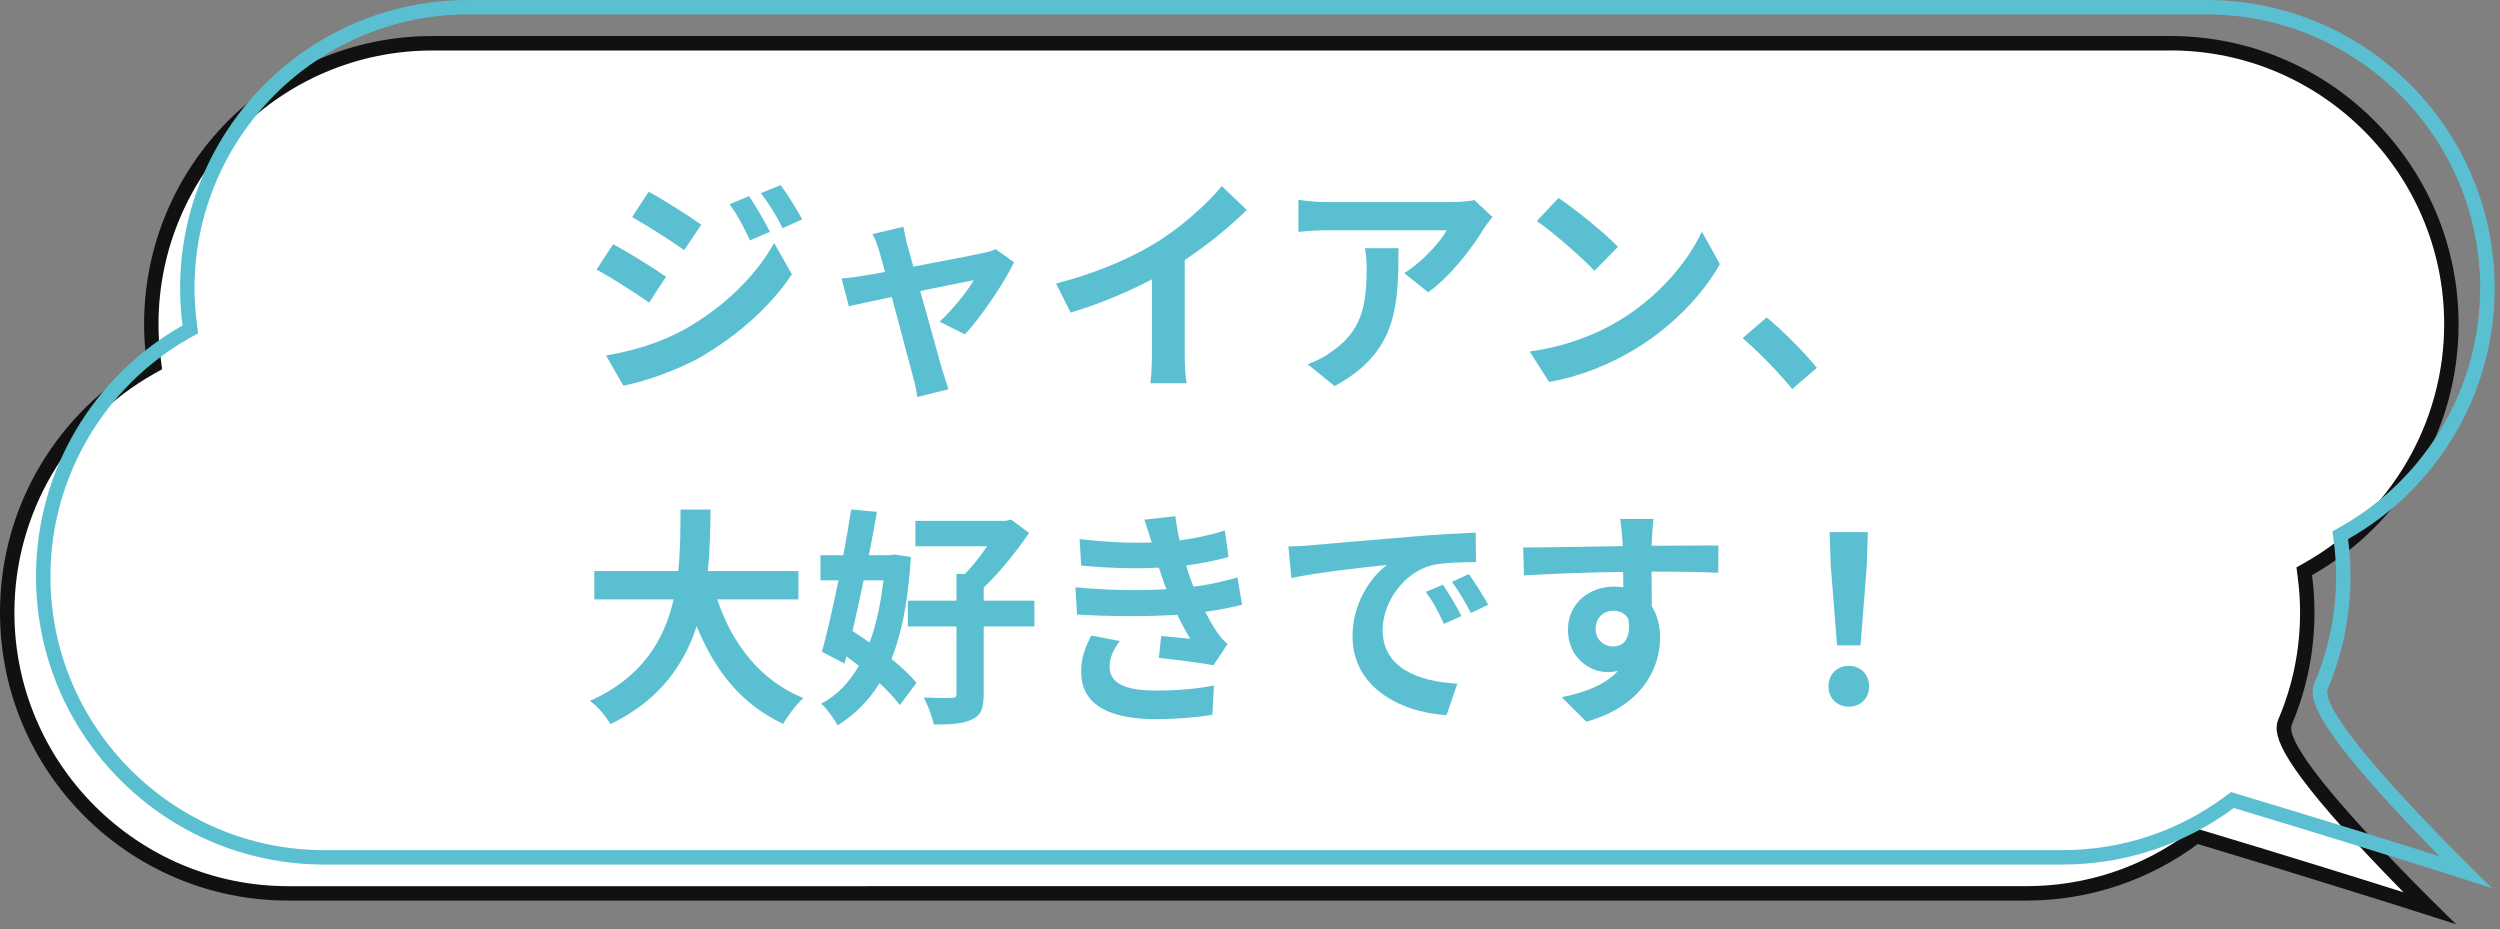
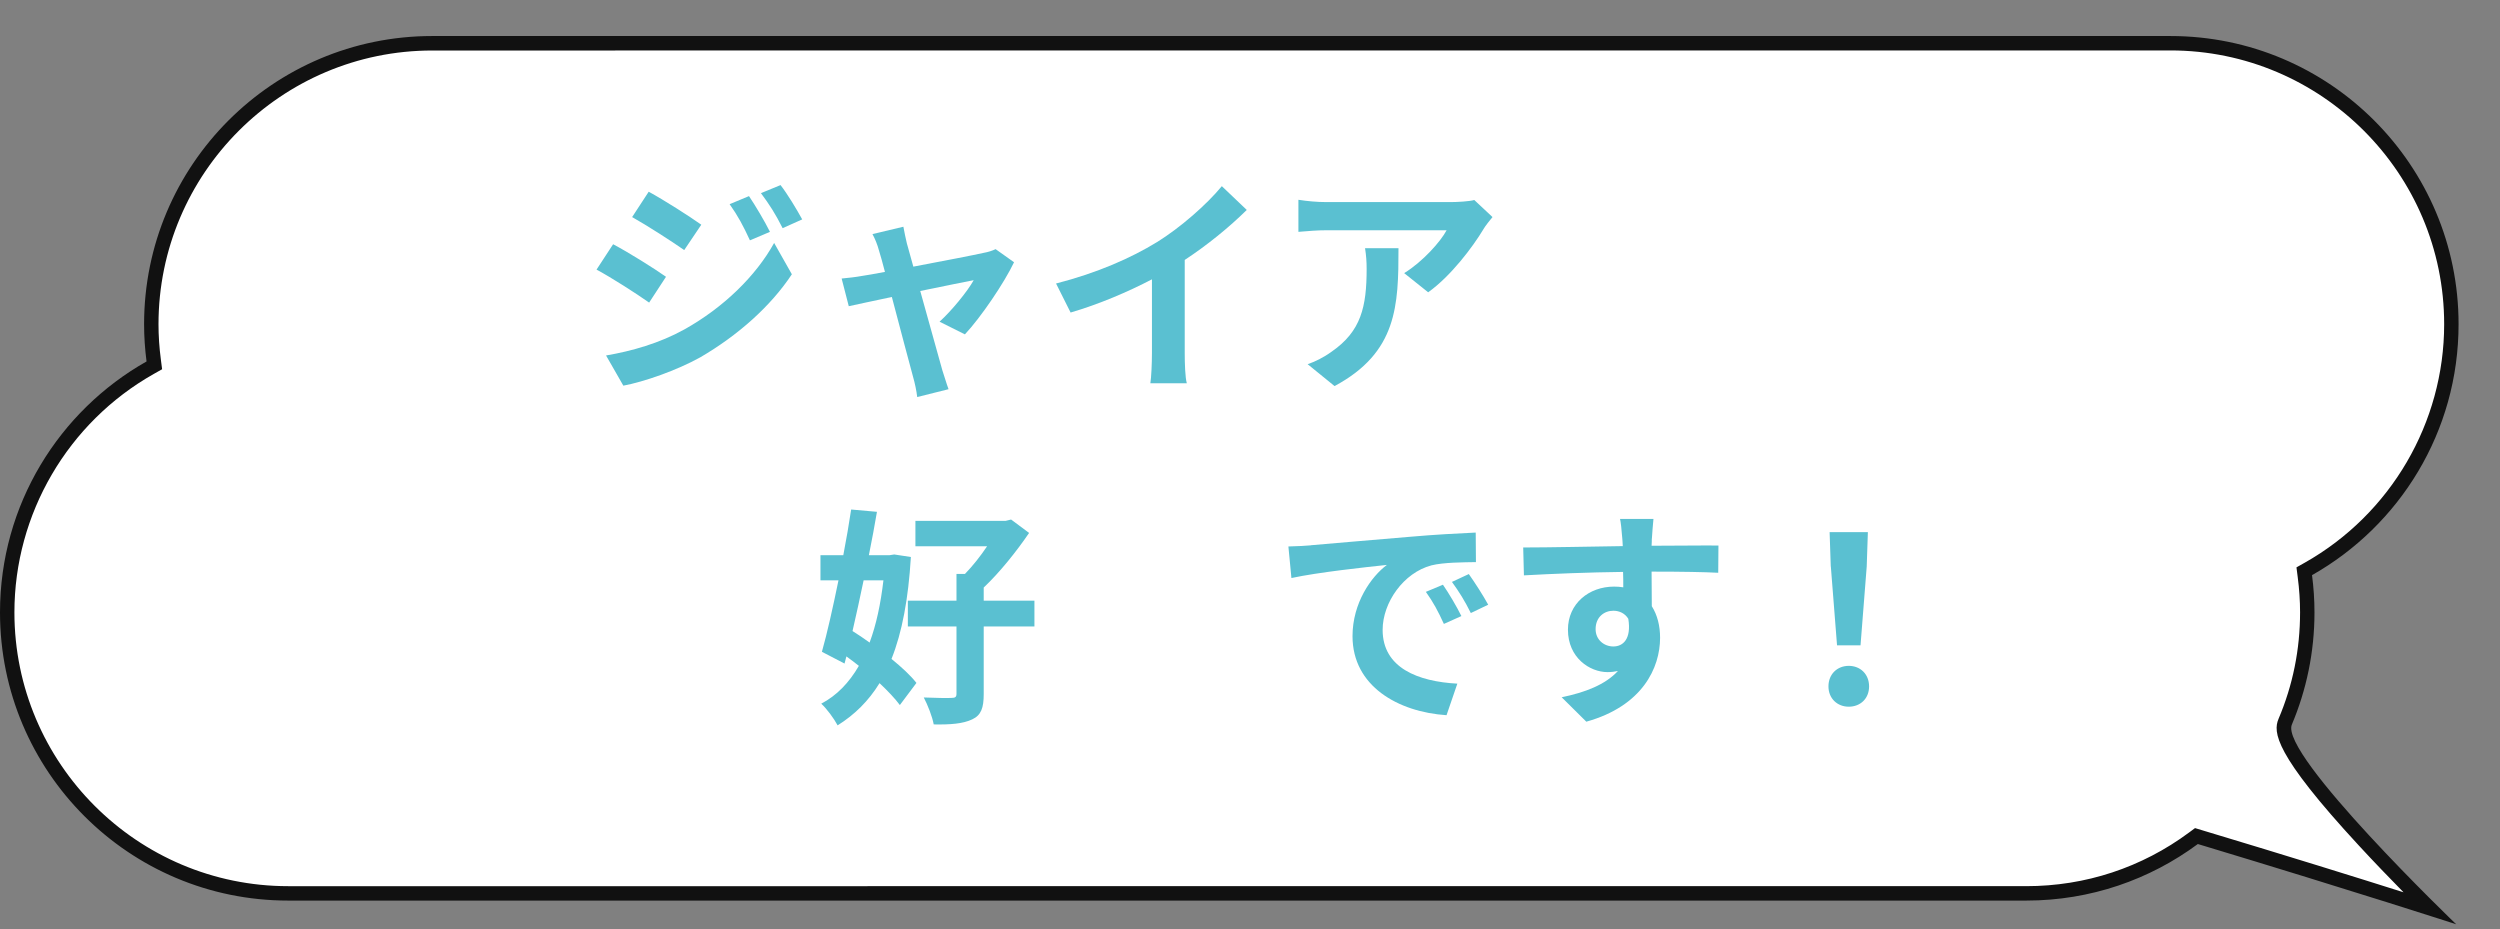
<svg xmlns="http://www.w3.org/2000/svg" id="text" viewBox="0 0 347 129">
  <rect x="0" y="0" width="347" height="129" fill="#808080" stroke="none" />
  <defs>
    <style>.cls-1{fill:#111;}.cls-2{fill:#5ac0d1;}.cls-3{fill:#fff;}</style>
  </defs>
  <path class="cls-3" d="M337.2,126.05c-5.58-1.78-16.7-5.29-31.85-9.86l-.48-.15-.4.3c-6.75,5.01-14.78,7.66-23.21,7.66H40c-21.5,0-39-17.5-39-39,0-14.03,7.6-27.04,19.84-33.96l.59-.33-.09-.67c-.22-1.72-.33-3.42-.33-5.04,0-21.5,17.5-39,39-39h241.25c21.5,0,39,17.5,39,39,0,14.03-7.6,27.04-19.84,33.96l-.59.33.09.67c.22,1.72.33,3.42.33,5.04,0,5.27-1.03,10.37-3.06,15.18-.67,1.57.11,4.76,10.93,16.48,3.32,3.59,6.73,7.05,9.08,9.38Z" />
-   <path class="cls-1" d="M301.25,7c20.95,0,38,17.05,38,38,0,13.67-7.41,26.35-19.33,33.09l-1.17.66.17,1.33c.22,1.68.33,3.33.33,4.91,0,5.13-1,10.11-2.99,14.79-.77,1.83-.62,4.84,11.12,17.55,2.14,2.32,4.32,4.58,6.23,6.52-6.19-1.96-15.78-4.95-27.98-8.62l-.96-.29-.81.6c-6.58,4.88-14.4,7.46-22.61,7.46H40c-20.95,0-38-17.05-38-38,0-13.67,7.41-26.35,19.33-33.09l1.17-.66-.17-1.33c-.22-1.68-.33-3.33-.33-4.91,0-20.95,17.05-38,38-38h241.25M301.25,5H60c-22.09,0-40,17.91-40,40,0,1.75.12,3.47.34,5.17C8.2,57.03,0,70.06,0,85,0,107.09,17.91,125,40,125h241.25c8.92,0,17.15-2.92,23.81-7.85,22.44,6.77,35.86,11.14,35.86,11.14,0,0-24.56-23.58-22.81-27.72,2.02-4.79,3.14-10.05,3.14-15.57,0-1.75-.12-3.47-.34-5.17,12.14-6.87,20.34-19.89,20.34-34.83,0-22.09-17.91-40-40-40h0Z" />
-   <path class="cls-2" d="M306.25,2c20.95,0,38,17.05,38,38,0,13.67-7.41,26.35-19.33,33.09l-1.17.66.17,1.33c.22,1.68.33,3.33.33,4.91,0,5.13-1,10.11-2.99,14.79-.77,1.83-.62,4.84,11.12,17.55,2.14,2.32,4.32,4.58,6.23,6.52-6.19-1.96-15.78-4.95-27.98-8.62l-.96-.29-.81.6c-6.58,4.88-14.4,7.46-22.61,7.46H45c-20.95,0-38-17.05-38-38,0-13.67,7.41-26.35,19.33-33.09l1.17-.66-.17-1.33c-.22-1.68-.33-3.33-.33-4.91C27,19.05,44.05,2,65,2h241.25M306.25,0H65C42.91,0,25,17.91,25,40c0,1.75.12,3.47.34,5.17-12.14,6.87-20.34,19.89-20.34,34.83,0,22.09,17.91,40,40,40h241.25c8.92,0,17.15-2.92,23.81-7.85,22.44,6.77,35.86,11.14,35.86,11.14,0,0-24.56-23.58-22.81-27.72,2.02-4.79,3.14-10.05,3.14-15.57,0-1.75-.12-3.47-.34-5.17,12.14-6.87,20.34-19.89,20.34-34.83C346.25,17.91,328.34,0,306.25,0h0Z" />
+   <path class="cls-1" d="M301.25,7c20.95,0,38,17.05,38,38,0,13.67-7.41,26.35-19.33,33.09l-1.17.66.17,1.33c.22,1.68.33,3.33.33,4.91,0,5.13-1,10.11-2.99,14.79-.77,1.83-.62,4.84,11.12,17.55,2.14,2.32,4.32,4.58,6.23,6.52-6.19-1.96-15.78-4.95-27.98-8.62l-.96-.29-.81.6c-6.58,4.88-14.4,7.46-22.61,7.46H40c-20.95,0-38-17.05-38-38,0-13.67,7.41-26.35,19.33-33.09l1.17-.66-.17-1.33c-.22-1.68-.33-3.33-.33-4.91,0-20.95,17.05-38,38-38M301.25,5H60c-22.09,0-40,17.91-40,40,0,1.75.12,3.47.34,5.17C8.2,57.03,0,70.06,0,85,0,107.09,17.91,125,40,125h241.25c8.92,0,17.15-2.92,23.81-7.85,22.44,6.77,35.86,11.14,35.86,11.14,0,0-24.56-23.58-22.81-27.72,2.02-4.79,3.14-10.05,3.14-15.57,0-1.75-.12-3.47-.34-5.17,12.14-6.87,20.34-19.89,20.34-34.83,0-22.09-17.91-40-40-40h0Z" />
  <path class="cls-2" d="M92.44,38.42l-2.34,3.58c-1.82-1.28-5.15-3.42-7.3-4.58l2.3-3.52c2.18,1.15,5.7,3.36,7.33,4.51ZM95,45.72c5.44-3.04,9.92-7.42,12.45-12l2.46,4.35c-2.94,4.45-7.49,8.48-12.7,11.52-3.26,1.82-7.87,3.42-10.69,3.94l-2.4-4.19c3.58-.61,7.42-1.7,10.88-3.62ZM97.34,31.19l-2.37,3.52c-1.79-1.25-5.12-3.39-7.23-4.58l2.3-3.52c2.11,1.15,5.63,3.39,7.3,4.58ZM106.87,32.18l-2.78,1.18c-.93-2.02-1.66-3.39-2.82-5.02l2.69-1.12c.9,1.34,2.18,3.49,2.91,4.96ZM111.35,30.45l-2.72,1.22c-1.02-2.02-1.82-3.26-3.01-4.86l2.72-1.12c.99,1.28,2.24,3.36,3.01,4.77Z" />
  <path class="cls-2" d="M125.91,33.91c.22.77.51,1.86.86,3.1,4.06-.77,8.54-1.63,9.79-1.92.58-.1,1.18-.29,1.63-.51l2.56,1.82c-1.34,2.82-4.58,7.62-6.82,10.01l-3.52-1.76c1.63-1.47,3.87-4.19,4.74-5.76-.77.13-3.97.8-7.42,1.5,1.22,4.42,2.59,9.34,3.07,11.01.19.54.61,1.98.86,2.62l-4.35,1.09c-.1-.86-.32-1.92-.58-2.82-.48-1.73-1.79-6.72-2.94-11.07-2.69.58-5.02,1.06-5.98,1.28l-.99-3.84c1.02-.1,1.89-.19,2.94-.38.45-.06,1.6-.26,3.07-.54-.32-1.25-.61-2.27-.83-2.98-.22-.83-.54-1.6-.9-2.27l4.29-1.02c.13.74.32,1.6.51,2.43Z" />
  <path class="cls-2" d="M160.57,33.62c3.3-2.05,6.94-5.25,9.02-7.78l3.46,3.3c-2.43,2.4-5.5,4.9-8.61,6.94v12.93c0,1.41.06,3.39.29,4.19h-5.06c.13-.77.22-2.78.22-4.19v-10.24c-3.3,1.73-7.36,3.46-11.29,4.61l-2.02-4.03c5.73-1.47,10.43-3.55,13.98-5.73Z" />
  <path class="cls-2" d="M205.91,31.8c-1.5,2.5-4.54,6.53-7.68,8.77l-3.33-2.66c2.56-1.57,5.06-4.38,5.89-5.95h-16.67c-1.34,0-2.4.1-3.9.22v-4.45c1.22.19,2.56.32,3.9.32h17.25c.9,0,2.66-.1,3.26-.29l2.53,2.37c-.35.42-.96,1.18-1.25,1.66ZM185.24,53.59l-3.74-3.04c1.02-.35,2.18-.9,3.36-1.76,4.06-2.82,4.83-6.21,4.83-11.46,0-.99-.06-1.86-.22-2.88h4.64c0,7.94-.16,14.46-8.86,19.13Z" />
-   <path class="cls-2" d="M224.57,44.6c5.47-3.23,9.63-8.13,11.65-12.45l2.5,4.51c-2.43,4.32-6.69,8.74-11.84,11.84-3.23,1.95-7.36,3.74-11.87,4.51l-2.69-4.22c4.99-.7,9.15-2.34,12.25-4.19ZM224.57,34.26l-3.26,3.33c-1.66-1.79-5.66-5.28-8-6.91l3.01-3.2c2.24,1.5,6.4,4.83,8.25,6.78Z" />
-   <path class="cls-2" d="M241.88,46.93l3.33-2.88c2.27,1.86,5.38,5.02,6.97,7.01l-3.42,2.94c-1.95-2.4-4.67-5.15-6.88-7.07Z" />
-   <path class="cls-2" d="M99.55,83.2c2.11,6.24,5.98,11.26,11.97,13.7-.96.8-2.21,2.5-2.82,3.58-5.79-2.72-9.5-7.39-12-13.57-1.73,5.34-5.18,10.33-11.97,13.6-.61-1.06-1.73-2.43-2.85-3.23,7.33-3.26,10.37-8.58,11.62-14.08h-11.01v-3.94h11.65c.32-3.01.29-5.92.32-8.54h4.16c-.03,2.62-.06,5.57-.38,8.54h12.58v3.94h-11.26Z" />
  <path class="cls-2" d="M126.43,77.32c-.35,5.82-1.22,10.46-2.69,14.14,1.41,1.15,2.66,2.3,3.46,3.33l-2.3,3.07c-.67-.9-1.66-1.95-2.82-3.04-1.54,2.5-3.46,4.38-5.82,5.86-.51-.96-1.5-2.3-2.27-3.01,2.14-1.12,3.87-2.91,5.22-5.25-.58-.45-1.15-.9-1.73-1.31l-.26.99-3.14-1.63c.74-2.62,1.54-6.21,2.3-9.92h-2.5v-3.49h3.17c.42-2.21.8-4.38,1.09-6.34l3.58.32c-.32,1.89-.7,3.94-1.12,6.02h2.88l.64-.1,2.3.35ZM119.87,80.55c-.51,2.43-1.02,4.8-1.54,7.04.77.48,1.57,1.02,2.37,1.6.93-2.5,1.54-5.38,1.92-8.64h-2.75ZM143.58,86.95h-7.04v9.38c0,1.92-.35,2.94-1.6,3.52-1.28.61-3.01.74-5.34.7-.19-1.06-.83-2.69-1.38-3.74,1.63.06,3.33.1,3.84.06.54,0,.7-.13.7-.58v-9.34h-6.75v-3.58h6.75v-3.71h1.18c1.06-1.09,2.18-2.5,3.07-3.84h-9.95v-3.52h12.51l.77-.19,2.5,1.86c-1.7,2.5-4.06,5.47-6.3,7.58v1.82h7.04v3.58Z" />
-   <path class="cls-2" d="M161.91,81.8c-.16-.38-.29-.77-.42-1.12-.26-.74-.45-1.34-.64-1.89-3.01.16-6.75.1-10.78-.29l-.22-3.68c3.81.45,7.07.58,10.01.48-.32-1.02-.64-2.05-1.02-3.17l4.29-.48c.16,1.15.35,2.27.58,3.36,2.21-.29,4.26-.74,6.3-1.38l.51,3.68c-1.76.48-3.78.9-5.89,1.18.16.51.32,1.02.48,1.5.16.45.35.93.54,1.44,2.62-.32,4.54-.86,6.11-1.28l.64,3.78c-1.47.38-3.2.74-5.12.99.54,1.02,1.09,2.02,1.66,2.85.42.61.86,1.09,1.44,1.63l-1.95,2.94c-1.79-.35-5.25-.77-7.58-1.02l.32-3.04c1.34.13,3.07.29,4.03.38-.67-1.12-1.28-2.24-1.79-3.33-3.94.26-9.09.26-13.92-.03l-.22-3.78c4.77.45,9.09.48,12.64.26ZM154.01,92.52c0,2.37,2.24,3.33,6.46,3.33,3.04,0,5.76-.26,8.03-.7l-.22,4.06c-2.24.38-5.15.61-7.78.61-6.4,0-10.37-1.89-10.43-6.46-.06-2.05.64-3.62,1.38-5.15l3.97.77c-.77,1.06-1.41,2.18-1.41,3.55Z" />
  <path class="cls-2" d="M181.95,75.68c2.69-.22,7.97-.7,13.82-1.18,3.3-.29,6.78-.48,9.06-.58l.03,4.1c-1.73.03-4.48.03-6.17.45-3.87,1.02-6.78,5.15-6.78,8.96,0,5.28,4.93,7.17,10.37,7.46l-1.5,4.38c-6.72-.45-13.05-4.03-13.05-10.97,0-4.61,2.59-8.26,4.77-9.89-3.01.32-9.54,1.02-13.25,1.82l-.42-4.38c1.28-.03,2.53-.1,3.14-.16ZM202.84,85.51l-2.43,1.09c-.8-1.76-1.47-3.01-2.5-4.45l2.37-.99c.8,1.15,1.95,3.1,2.56,4.35ZM206.55,83.94l-2.4,1.15c-.86-1.73-1.6-2.91-2.62-4.32l2.34-1.09c.8,1.12,2.02,3.01,2.69,4.25Z" />
  <path class="cls-2" d="M229.27,74.76c0,.26,0,.61-.03.99,3.23,0,7.62-.06,9.28-.03l-.03,3.78c-1.92-.1-4.9-.16-9.25-.16,0,1.63.03,3.39.03,4.8.77,1.22,1.15,2.72,1.15,4.38,0,4.16-2.43,9.47-10.24,11.65l-3.42-3.39c3.23-.67,6.05-1.73,7.81-3.65-.45.1-.93.16-1.44.16-2.46,0-5.5-1.98-5.5-5.89,0-3.62,2.91-5.98,6.4-5.98.45,0,.86.03,1.28.1,0-.7,0-1.44-.03-2.14-4.83.06-9.82.26-13.76.48l-.1-3.87c3.65,0,9.47-.13,13.82-.19-.03-.42-.03-.74-.06-.99-.1-1.31-.22-2.4-.32-2.78h4.64c-.06.51-.19,2.24-.22,2.75ZM223.93,89.73c1.34,0,2.53-1.02,2.08-3.84-.45-.74-1.22-1.12-2.08-1.12-1.25,0-2.46.86-2.46,2.56,0,1.47,1.18,2.4,2.46,2.4Z" />
  <path class="cls-2" d="M253.79,95.27c0-1.7,1.22-2.85,2.82-2.85s2.82,1.15,2.82,2.85-1.22,2.82-2.82,2.82-2.82-1.15-2.82-2.82ZM254.11,78.63l-.16-4.77h5.31l-.16,4.77-.86,10.94h-3.26l-.86-10.94Z" />
</svg>